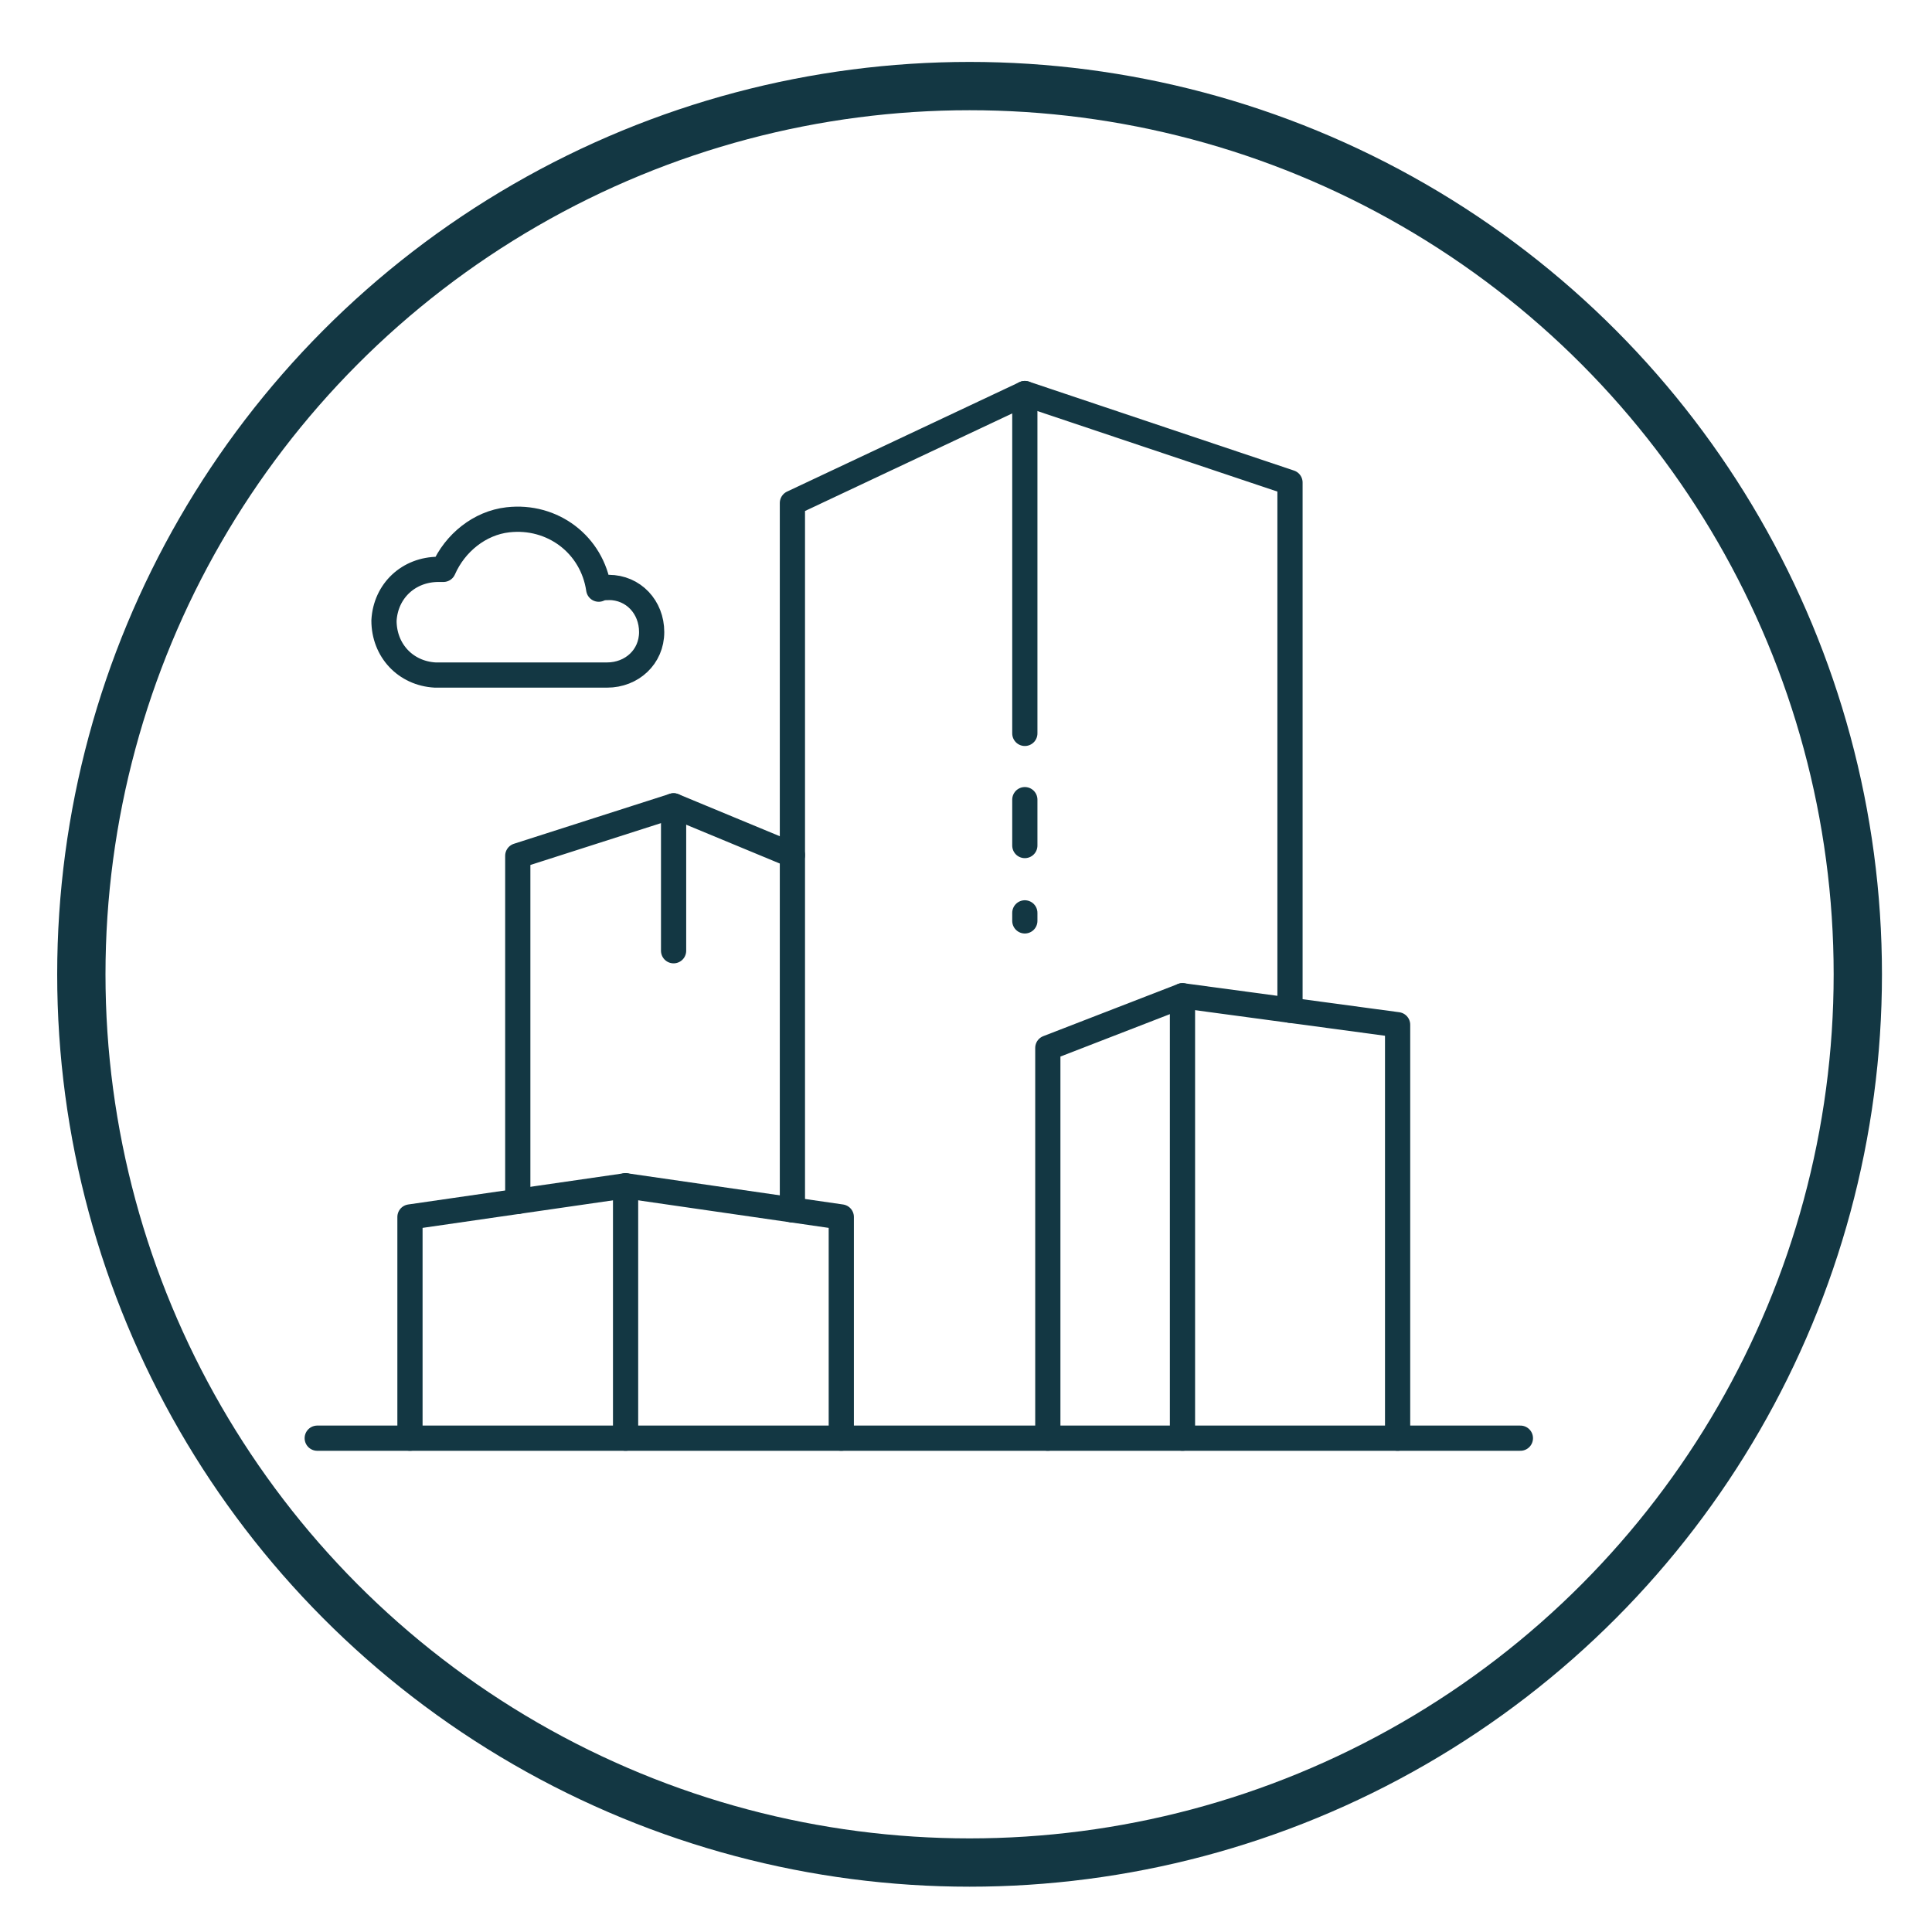
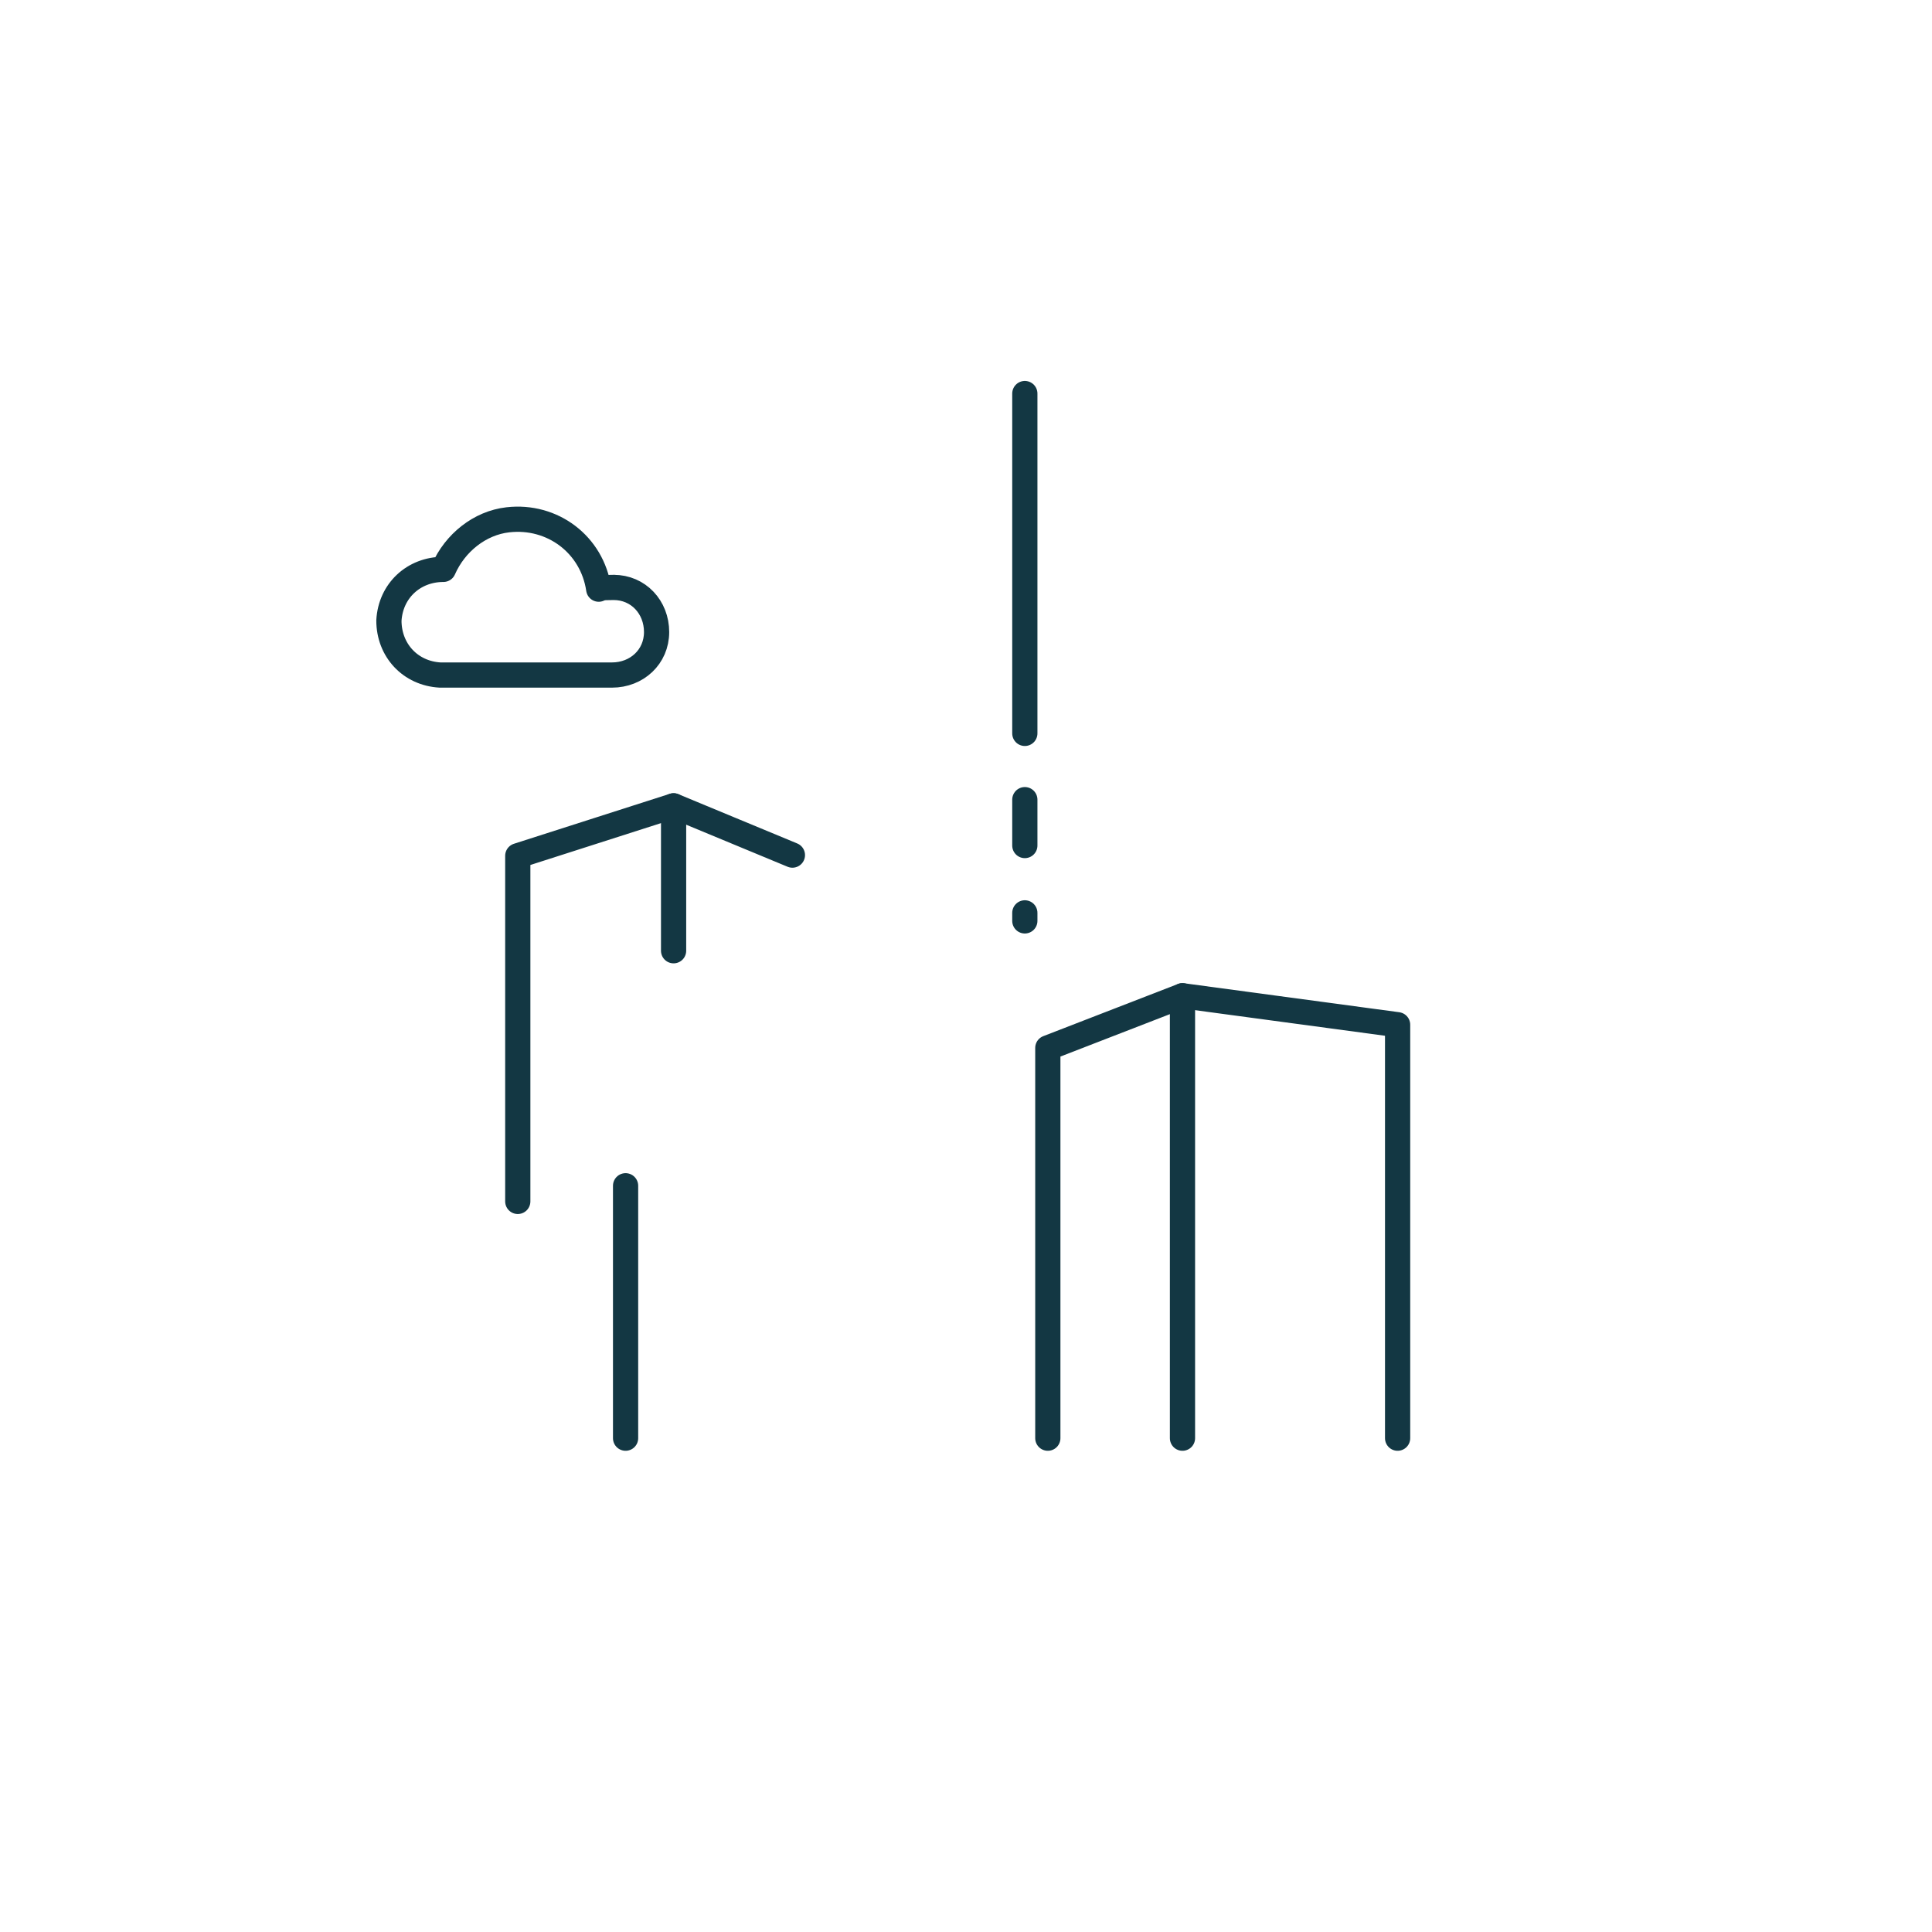
<svg xmlns="http://www.w3.org/2000/svg" viewBox="0 0 200 200">
  <defs>
    <style>
      .cls-1 {
        stroke-width: 2.61px;
      }

      .cls-1, .cls-2 {
        fill: none;
        stroke: #133743;
        stroke-linecap: round;
        stroke-linejoin: round;
      }

      .cls-2 {
        stroke-width: 5px;
      }
    </style>
  </defs>
  <g id="Layer_1" data-name="Layer 1">
-     <circle class="cls-2" cx="100.37" cy="100.86" r="91.95" />
-   </g>
+     </g>
  <g id="Layer_2" data-name="Layer 2">
    <g>
      <line class="cls-1" x1="106.09" y1="82.78" x2="106.09" y2="87.53" />
      <line class="cls-1" x1="106.09" y1="94.5" x2="106.09" y2="95.33" />
      <line class="cls-1" x1="106.09" y1="40.74" x2="106.09" y2="75.92" />
-       <polyline class="cls-1" points="133.54 104.58 133.54 49.95 106.09 40.74 82.03 52.07 82.03 125.25" />
      <polyline class="cls-1" points="82.03 88.52 69.73 83.42 53.6 88.59 53.6 124.37" />
      <polyline class="cls-1" points="144.68 148.88 144.68 106.08 122.41 103.08 108.47 108.48 108.47 148.88" />
-       <polyline class="cls-1" points="87.09 148.88 87.09 125.98 64.76 122.75 42.44 125.98 42.44 148.88" />
-       <line class="cls-1" x1="32.84" y1="148.88" x2="157.39" y2="148.88" />
      <line class="cls-1" x1="122.41" y1="103.08" x2="122.41" y2="148.88" />
      <line class="cls-1" x1="64.76" y1="122.75" x2="64.76" y2="148.88" />
-       <path class="cls-1" d="M63.01,60.82c-.34,0-.68,0-1.03.17-.68-4.62-4.79-7.71-9.41-7.18-2.91.33-5.47,2.39-6.67,5.13h-.51c-3.08,0-5.47,2.22-5.64,5.3,0,3.08,2.22,5.47,5.3,5.64h17.79c2.57,0,4.62-1.88,4.62-4.45s-1.88-4.62-4.45-4.62c.17,0,0,0,0,0Z" />
+       <path class="cls-1" d="M63.01,60.82c-.34,0-.68,0-1.03.17-.68-4.62-4.79-7.71-9.41-7.18-2.91.33-5.47,2.39-6.67,5.13c-3.08,0-5.47,2.22-5.64,5.3,0,3.08,2.22,5.47,5.3,5.64h17.79c2.57,0,4.62-1.88,4.62-4.45s-1.88-4.62-4.45-4.62c.17,0,0,0,0,0Z" />
      <line class="cls-1" x1="69.73" y1="83.42" x2="69.73" y2="98.42" />
    </g>
  </g>
</svg>